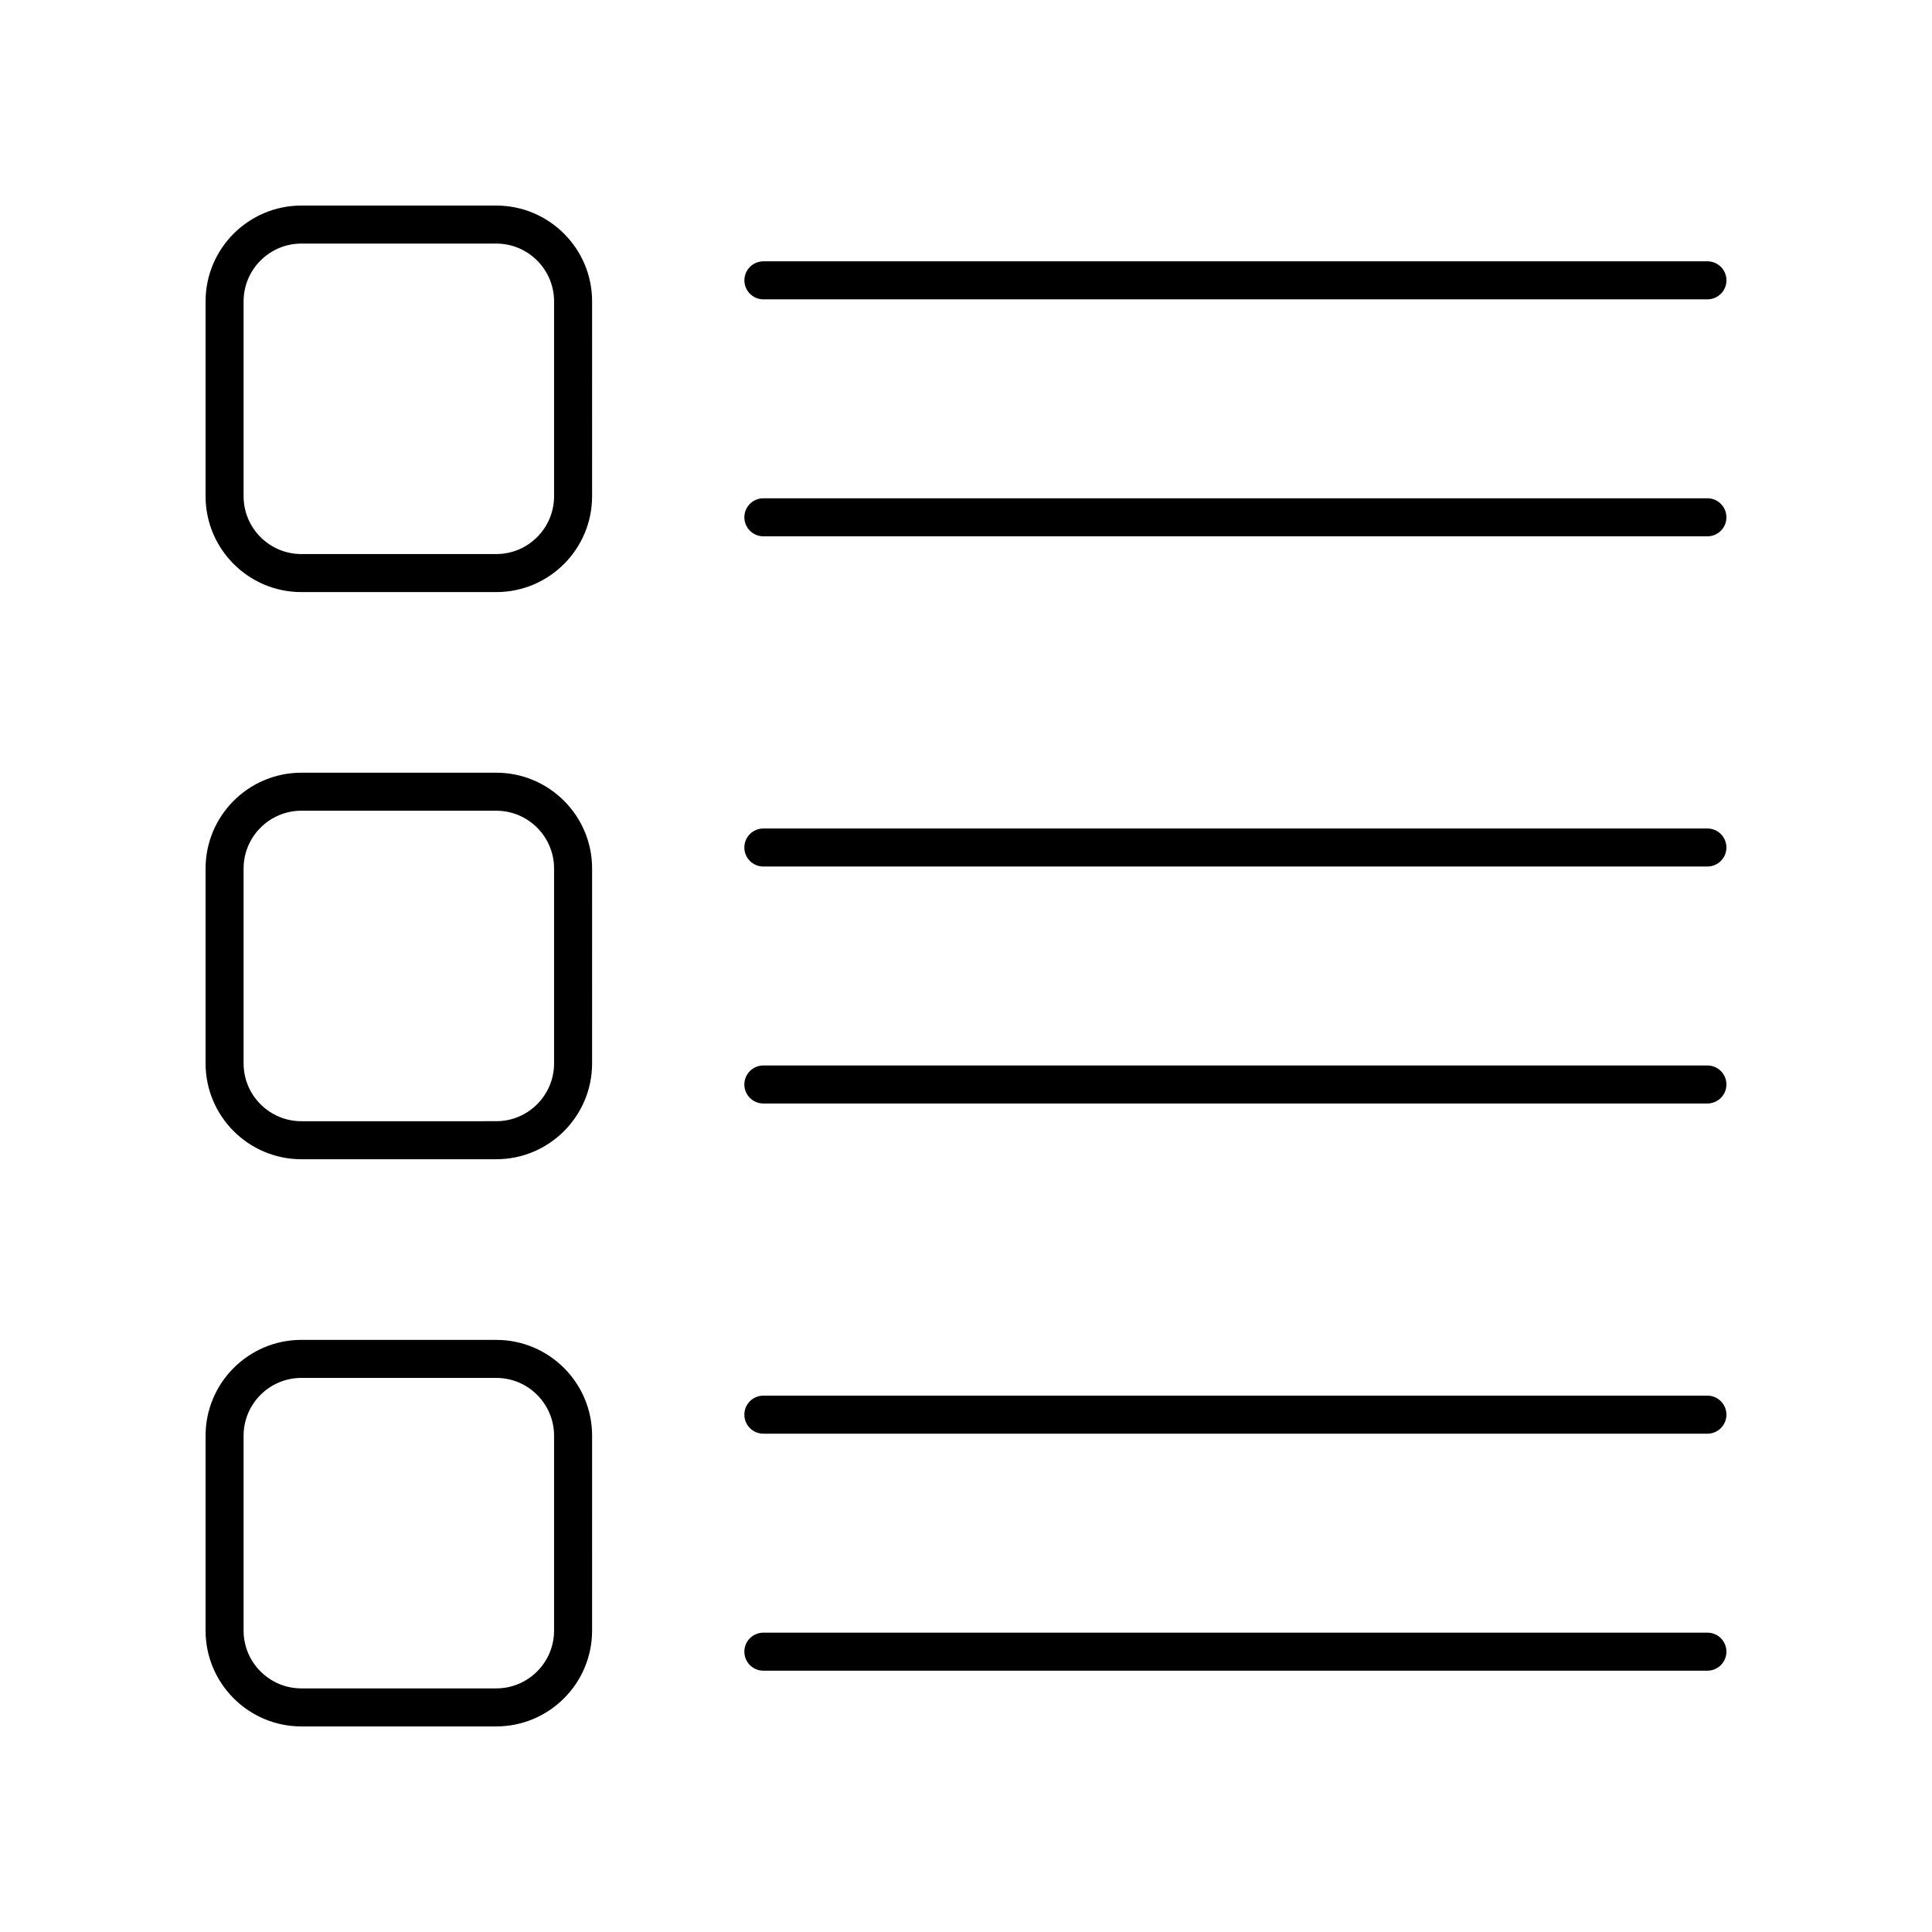
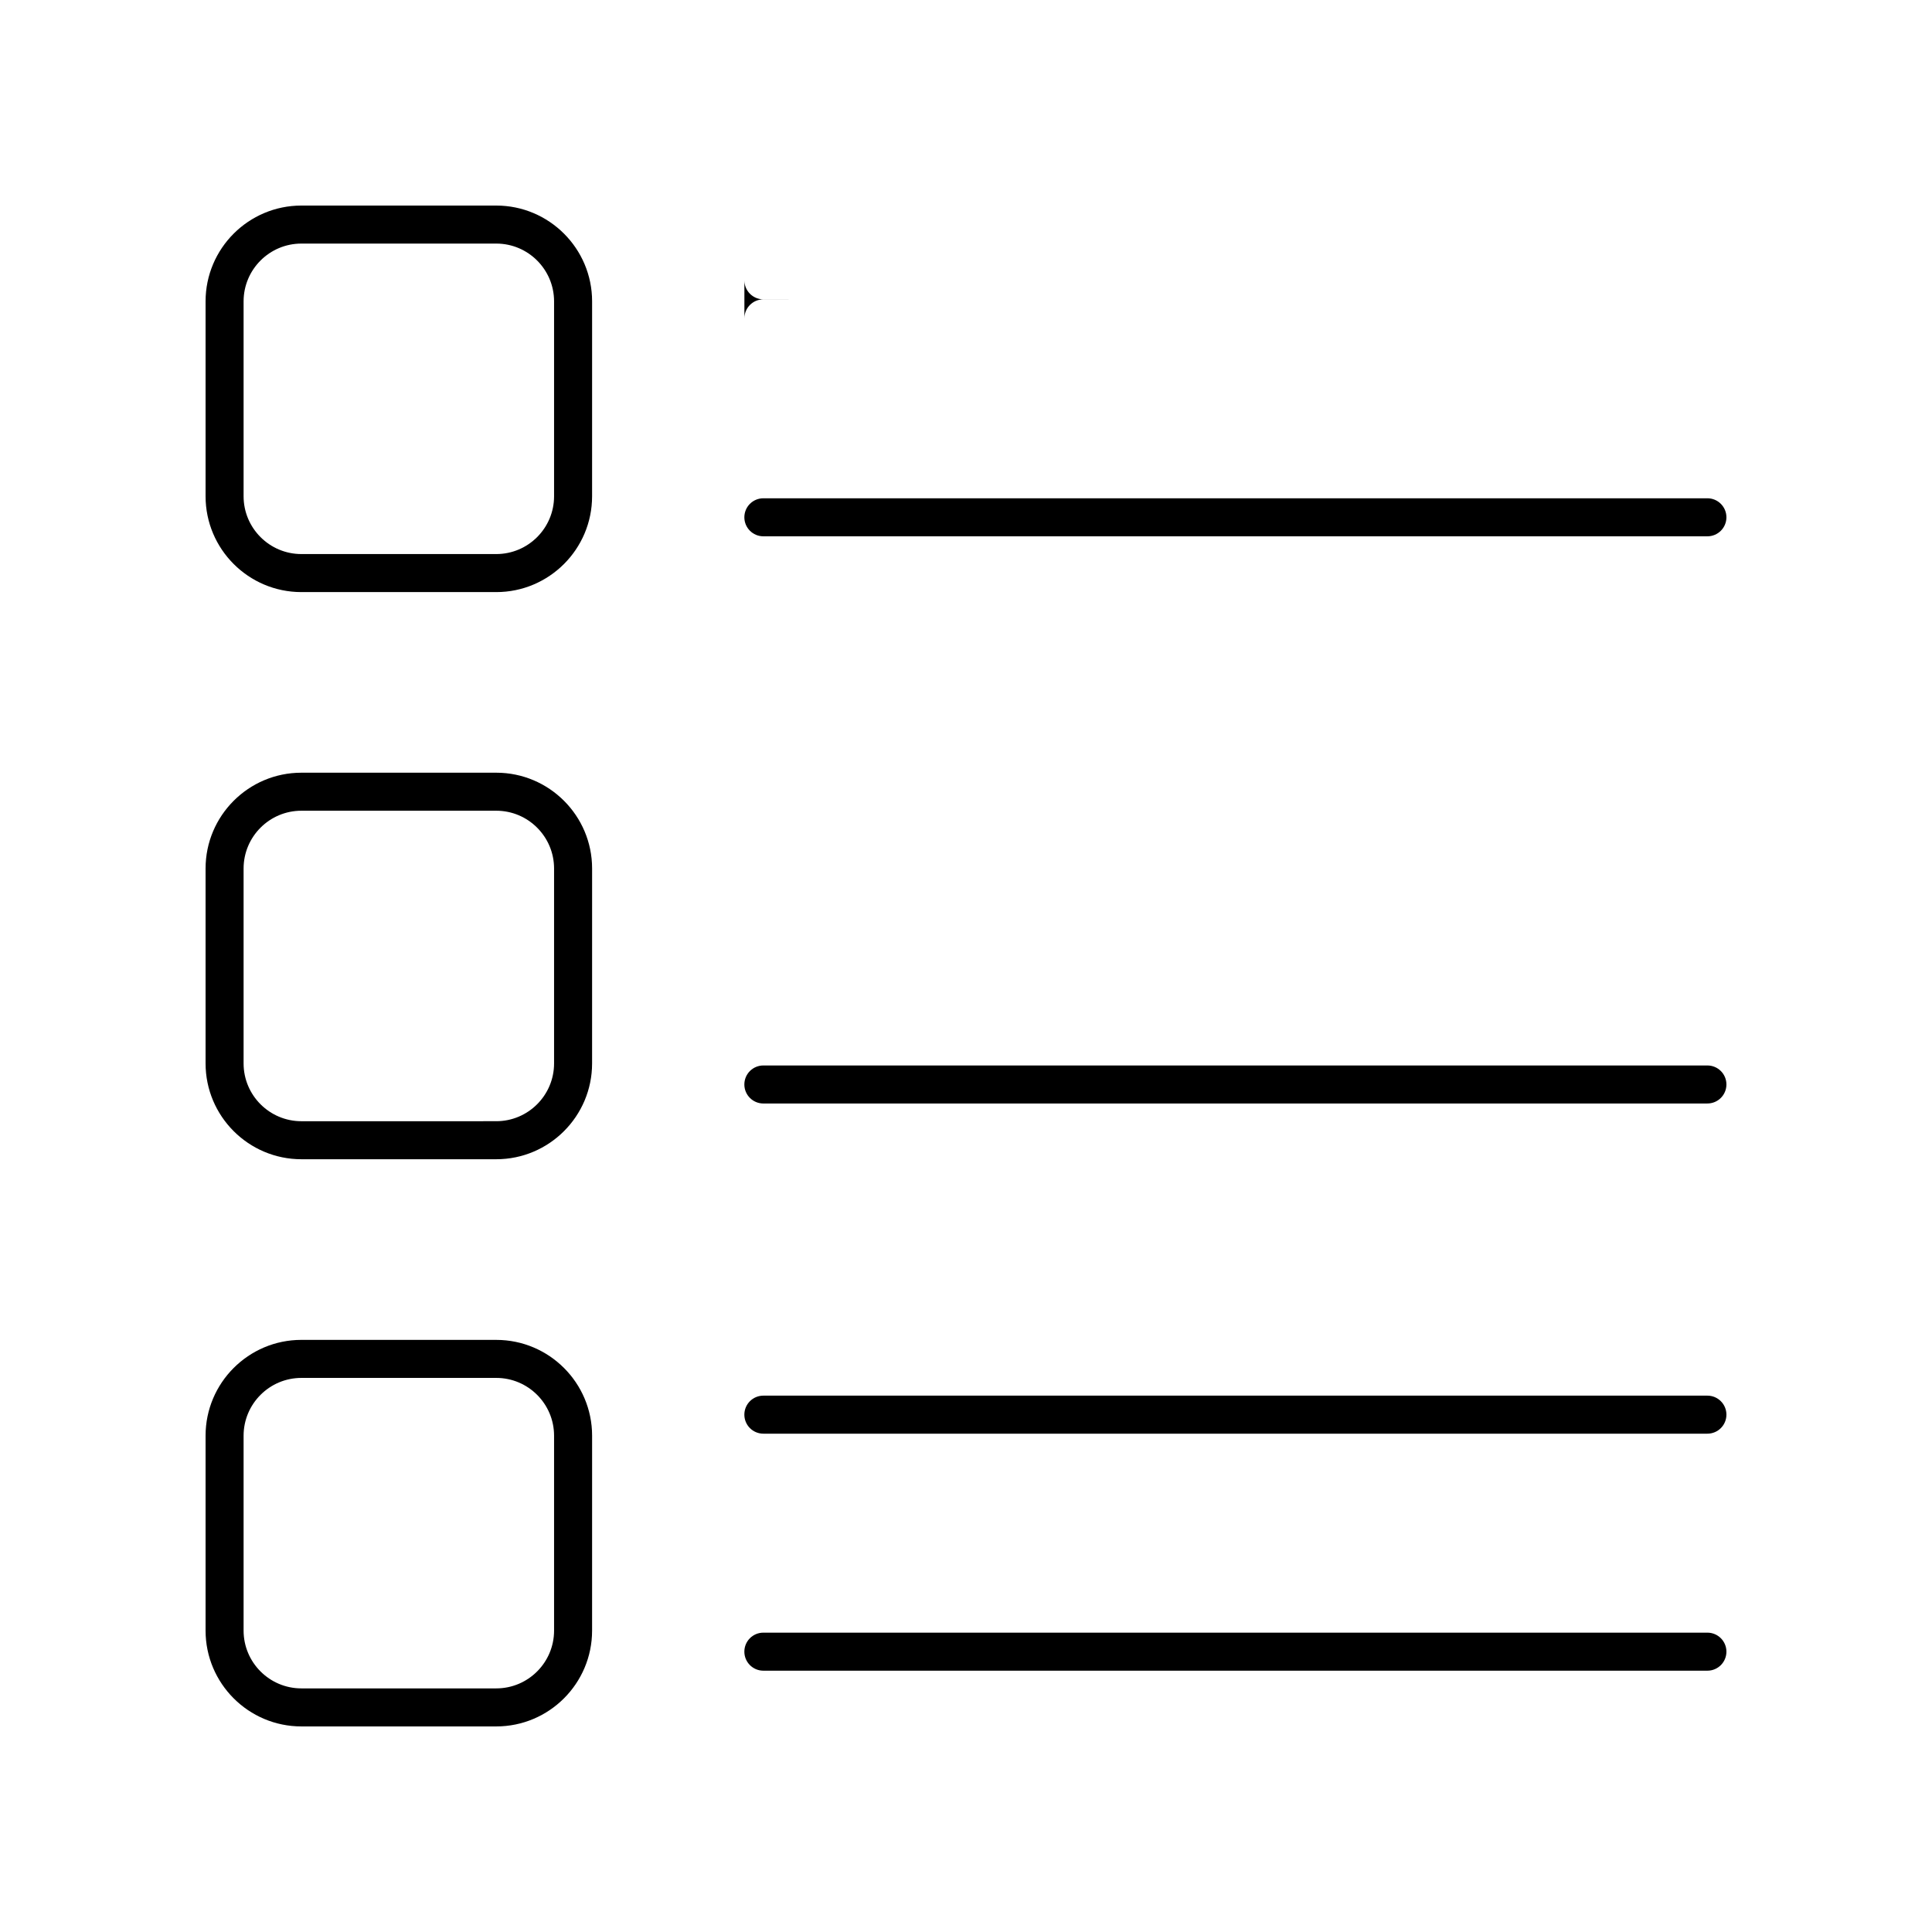
<svg xmlns="http://www.w3.org/2000/svg" fill="#000000" width="800px" height="800px" version="1.1" viewBox="144 144 512 512">
  <g>
    <path d="m223.87 300.91h51.648c14.004 0 25.391-11.391 25.391-25.391l0.004-51.652c0-14.004-11.391-25.391-25.395-25.391h-51.648c-14.004 0-25.391 11.387-25.391 25.391v51.648c0 14.004 11.387 25.395 25.391 25.395zm-15.316-77.043c0-8.445 6.867-15.316 15.316-15.316h51.648c8.449 0 15.316 6.871 15.316 15.316v51.648c0 8.445-6.867 15.316-15.316 15.316h-51.648c-8.449 0-15.316-6.871-15.316-15.316z" />
    <path d="m223.87 451.21h51.648c14.004 0 25.391-11.391 25.391-25.391l0.004-51.652c0-14.004-11.391-25.391-25.391-25.391h-51.652c-14.004 0-25.391 11.391-25.391 25.391v51.648c0 14.004 11.387 25.395 25.391 25.395zm-15.316-77.043c0-8.445 6.867-15.316 15.316-15.316h51.648c8.449 0 15.316 6.871 15.316 15.316v51.648c0 8.445-6.867 15.316-15.316 15.316l-51.648 0.004c-8.449 0-15.316-6.871-15.316-15.316z" />
    <path d="m223.87 601.52h51.648c14.004 0 25.391-11.391 25.391-25.391l0.004-51.652c0-14.004-11.391-25.391-25.391-25.391l-51.652-0.004c-14.004 0-25.391 11.391-25.391 25.395v51.648c0 14.004 11.387 25.395 25.391 25.395zm-15.316-77.043c0-8.445 6.867-15.316 15.316-15.316h51.648c8.449 0 15.316 6.871 15.316 15.316v51.648c0 8.445-6.867 15.316-15.316 15.316h-51.648c-8.449 0-15.316-6.871-15.316-15.316z" />
-     <path d="m341.27 218.29c0 2.781 2.254 5.039 5.039 5.039h250.18c2.785 0 5.039-2.254 5.039-5.039 0-2.781-2.254-5.039-5.039-5.039l-250.18 0.004c-2.781 0-5.035 2.254-5.035 5.035z" />
+     <path d="m341.27 218.29c0 2.781 2.254 5.039 5.039 5.039h250.18l-250.18 0.004c-2.781 0-5.035 2.254-5.035 5.035z" />
    <path d="m596.48 276.05h-250.18c-2.785 0-5.039 2.254-5.039 5.039 0 2.781 2.254 5.039 5.039 5.039h250.18c2.785 0 5.039-2.254 5.039-5.039 0-2.781-2.254-5.039-5.039-5.039z" />
-     <path d="m596.48 363.56h-250.18c-2.785 0-5.039 2.254-5.039 5.039 0 2.781 2.254 5.039 5.039 5.039l250.18-0.004c2.785 0 5.039-2.254 5.039-5.039 0-2.781-2.254-5.035-5.039-5.035z" />
    <path d="m596.48 426.36h-250.18c-2.785 0-5.039 2.254-5.039 5.039 0 2.781 2.254 5.039 5.039 5.039l250.18-0.004c2.785 0 5.039-2.254 5.039-5.039 0-2.781-2.254-5.035-5.039-5.035z" />
    <path d="m596.48 513.86h-250.18c-2.785 0-5.039 2.254-5.039 5.039 0 2.781 2.254 5.039 5.039 5.039h250.18c2.785 0 5.039-2.254 5.039-5.039 0-2.781-2.254-5.039-5.039-5.039z" />
    <path d="m596.48 576.67h-250.18c-2.785 0-5.039 2.254-5.039 5.039 0 2.781 2.254 5.039 5.039 5.039h250.18c2.785 0 5.039-2.254 5.039-5.039 0-2.781-2.254-5.039-5.039-5.039z" />
  </g>
</svg>